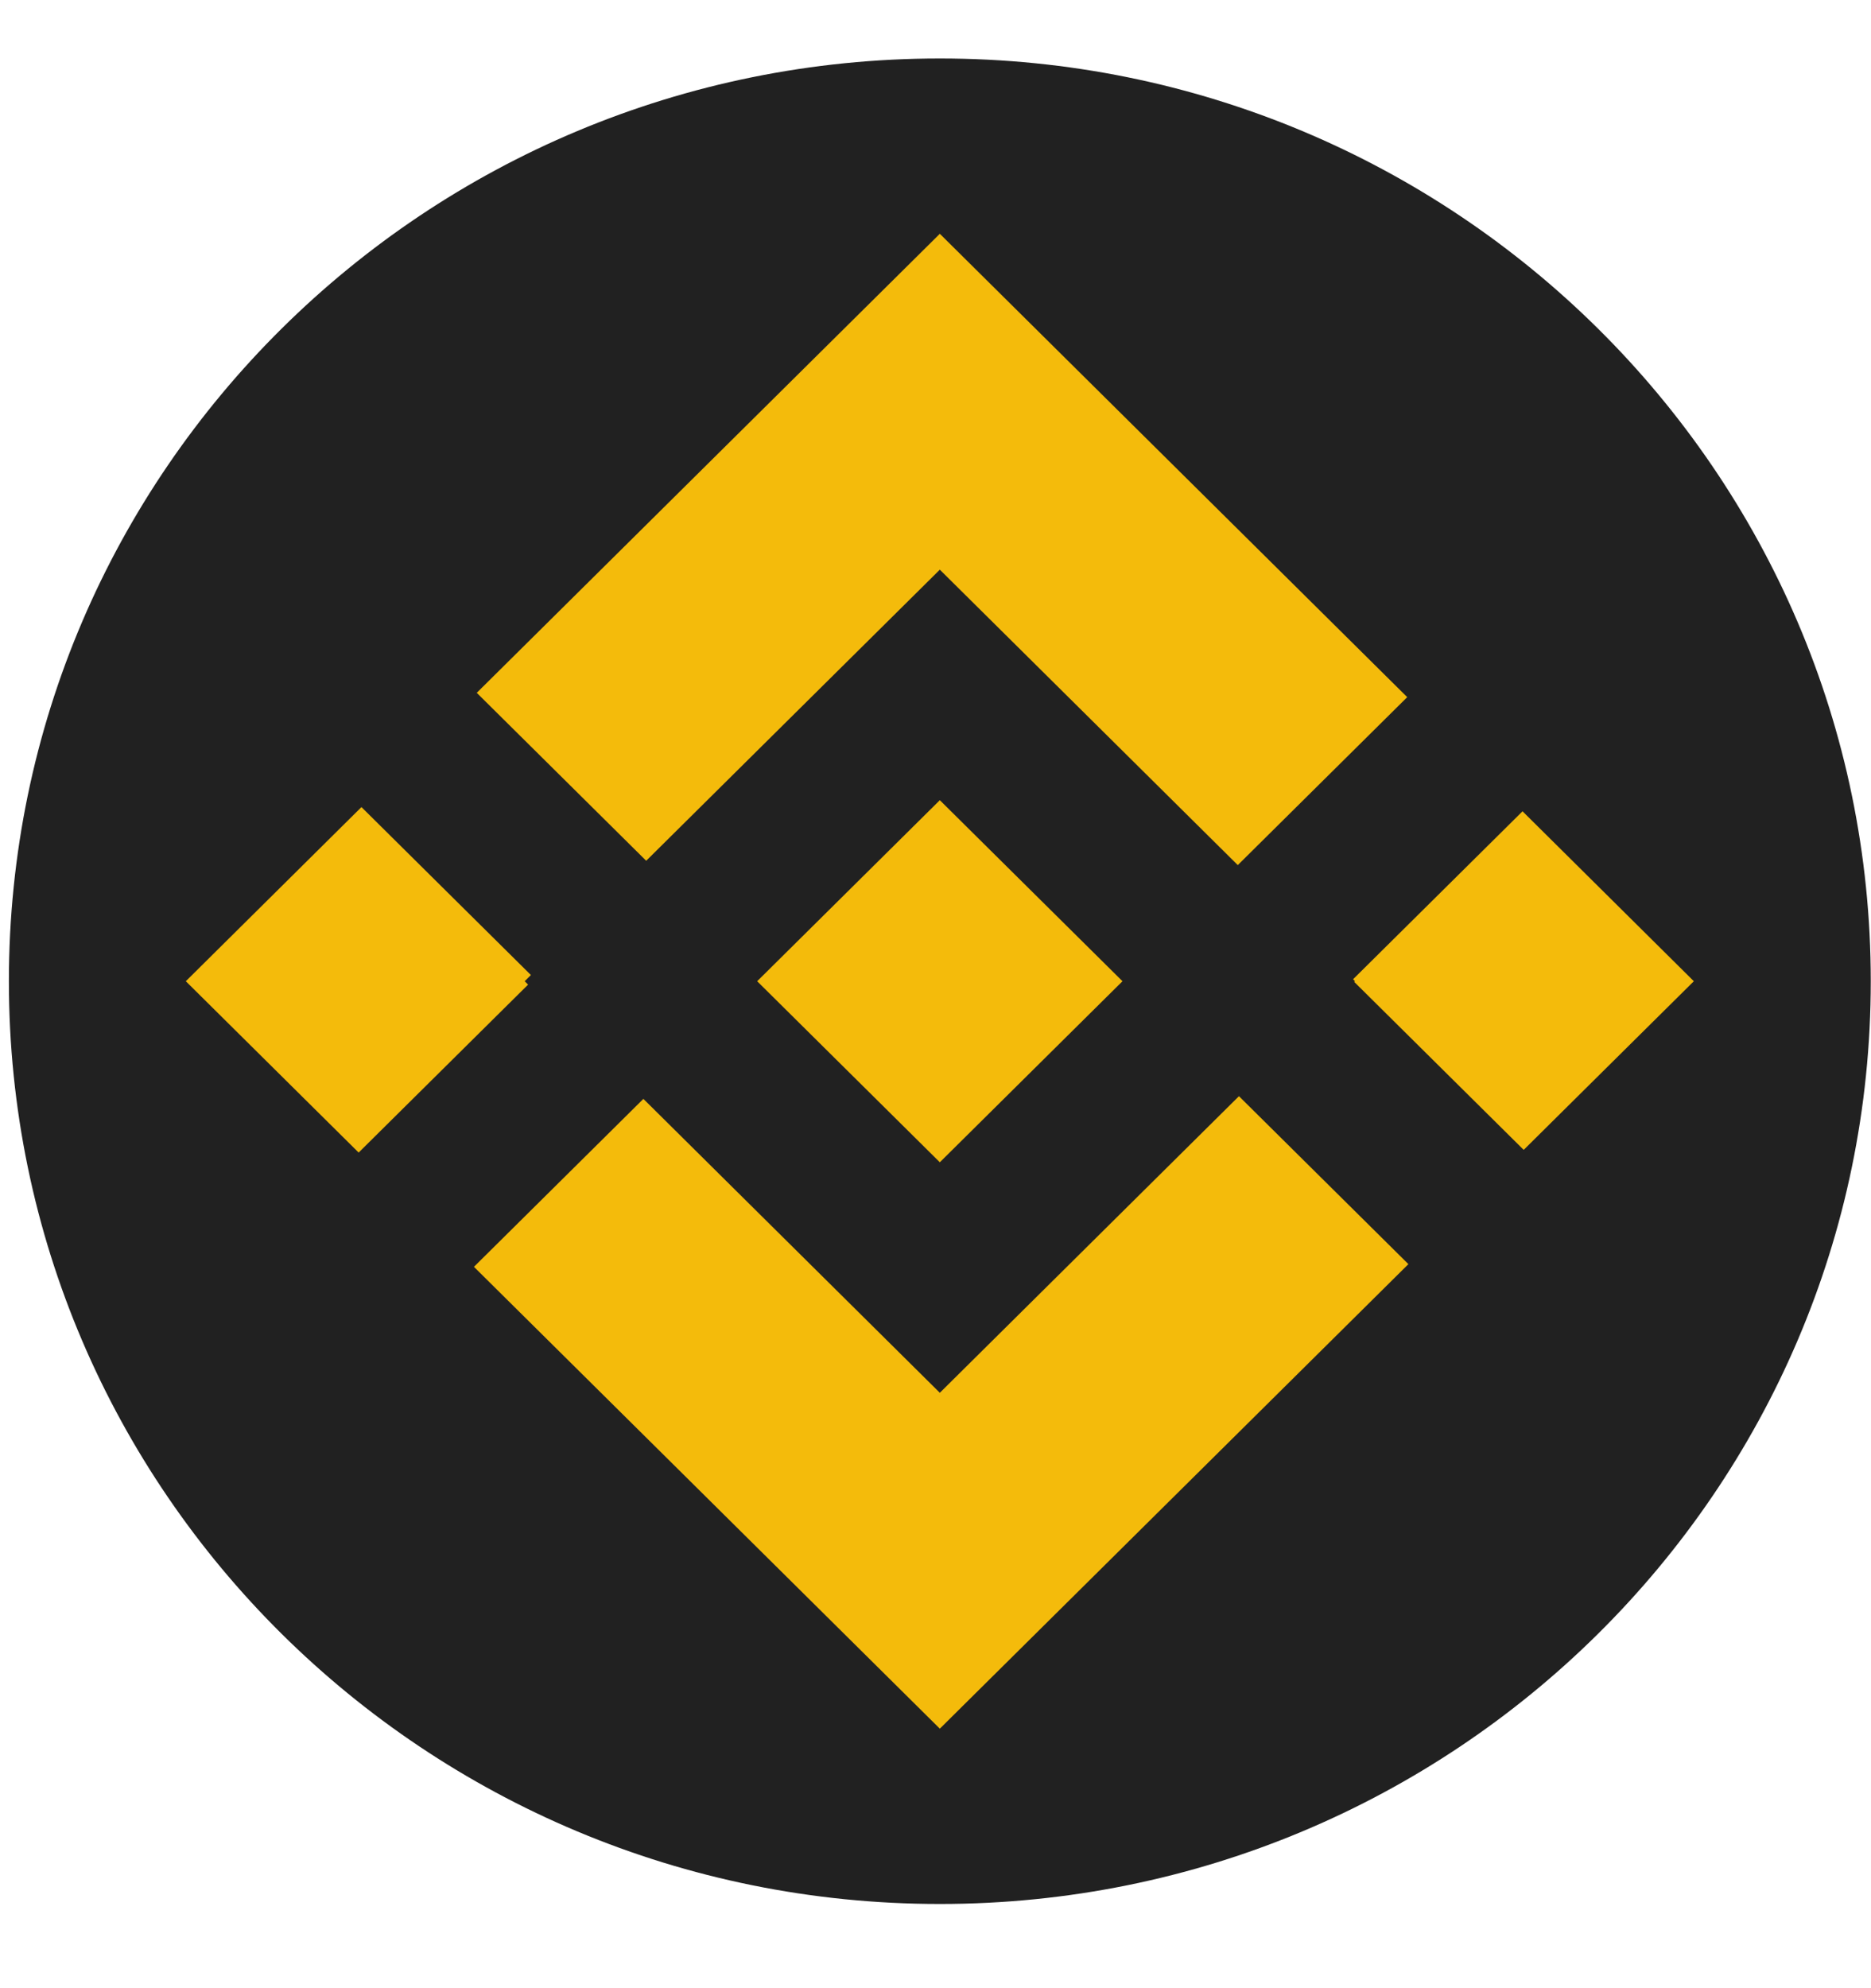
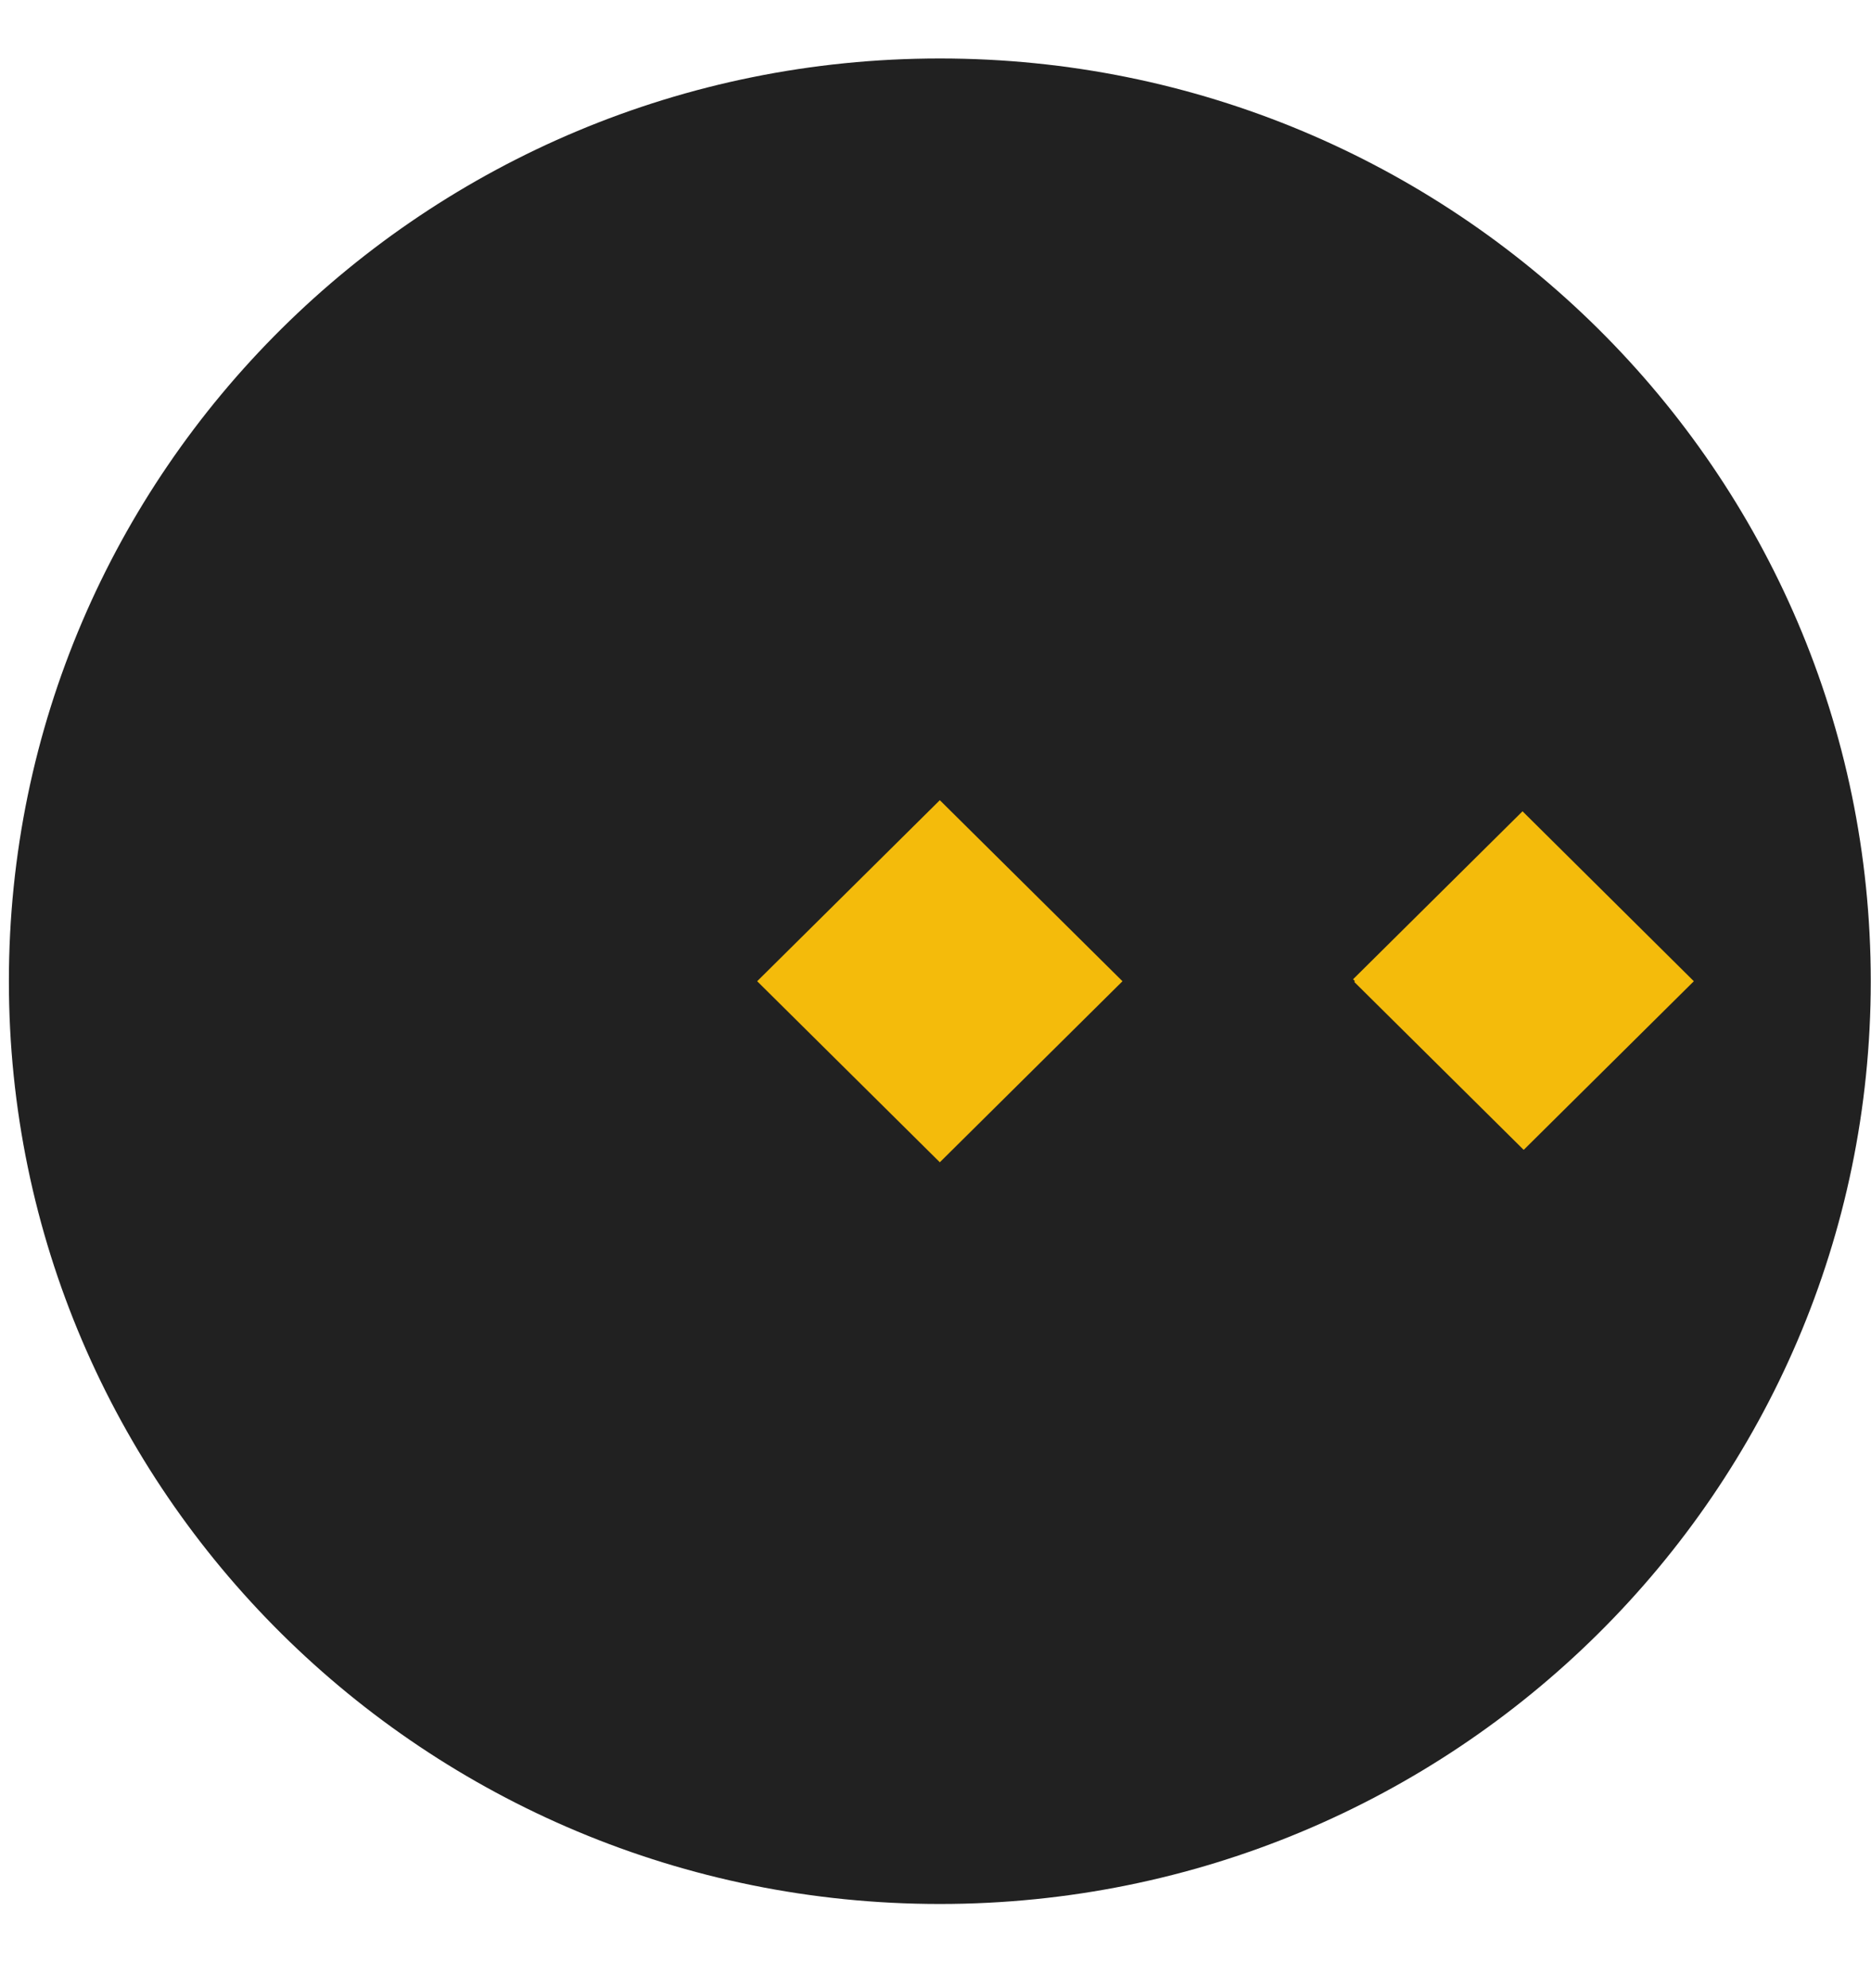
<svg xmlns="http://www.w3.org/2000/svg" width="16" height="17" viewBox="0 0 16 17" fill="none">
  <g clip-path="url(#clip0_702_67950)">
    <path d="M15.998 8.39C15.998 12.748 12.434 16.28 8.037 16.28C3.64 16.28 0.076 12.748 0.076 8.39C0.076 4.032 3.64 0.5 8.037 0.5C12.434 0.5 15.998 4.032 15.998 8.39Z" fill="#212121" />
-     <path d="M8.037 9.938L6.475 8.39L8.037 6.842L9.599 8.39L8.037 9.938ZM11.587 8.39L11.581 8.396L13.03 9.832L14.485 8.39L13.02 6.937L11.571 8.373L11.587 8.39Z" fill="#F4BB0B" />
-     <path d="M5.526 7.36L8.037 4.871L10.585 7.397L12.034 5.961L8.037 1.999L4.077 5.924L5.526 7.36ZM10.595 9.373L8.037 11.909L5.502 9.396L4.053 10.832L8.037 14.781L12.044 10.809L10.595 9.373ZM4.487 8.39L4.54 8.337L3.091 6.901L1.589 8.39L3.067 9.855L4.516 8.419L4.487 8.39Z" fill="#F4BB0B" />
+     <path d="M8.037 9.938L6.475 8.39L8.037 6.842L9.599 8.39ZM11.587 8.39L11.581 8.396L13.03 9.832L14.485 8.39L13.02 6.937L11.571 8.373L11.587 8.39Z" fill="#F4BB0B" />
  </g>
  <defs>
    <clipPath id="clip0_702_67950">
      <rect width="16" height="16" fill="white" transform="translate(0 0.5)" />
    </clipPath>
  </defs>
</svg>